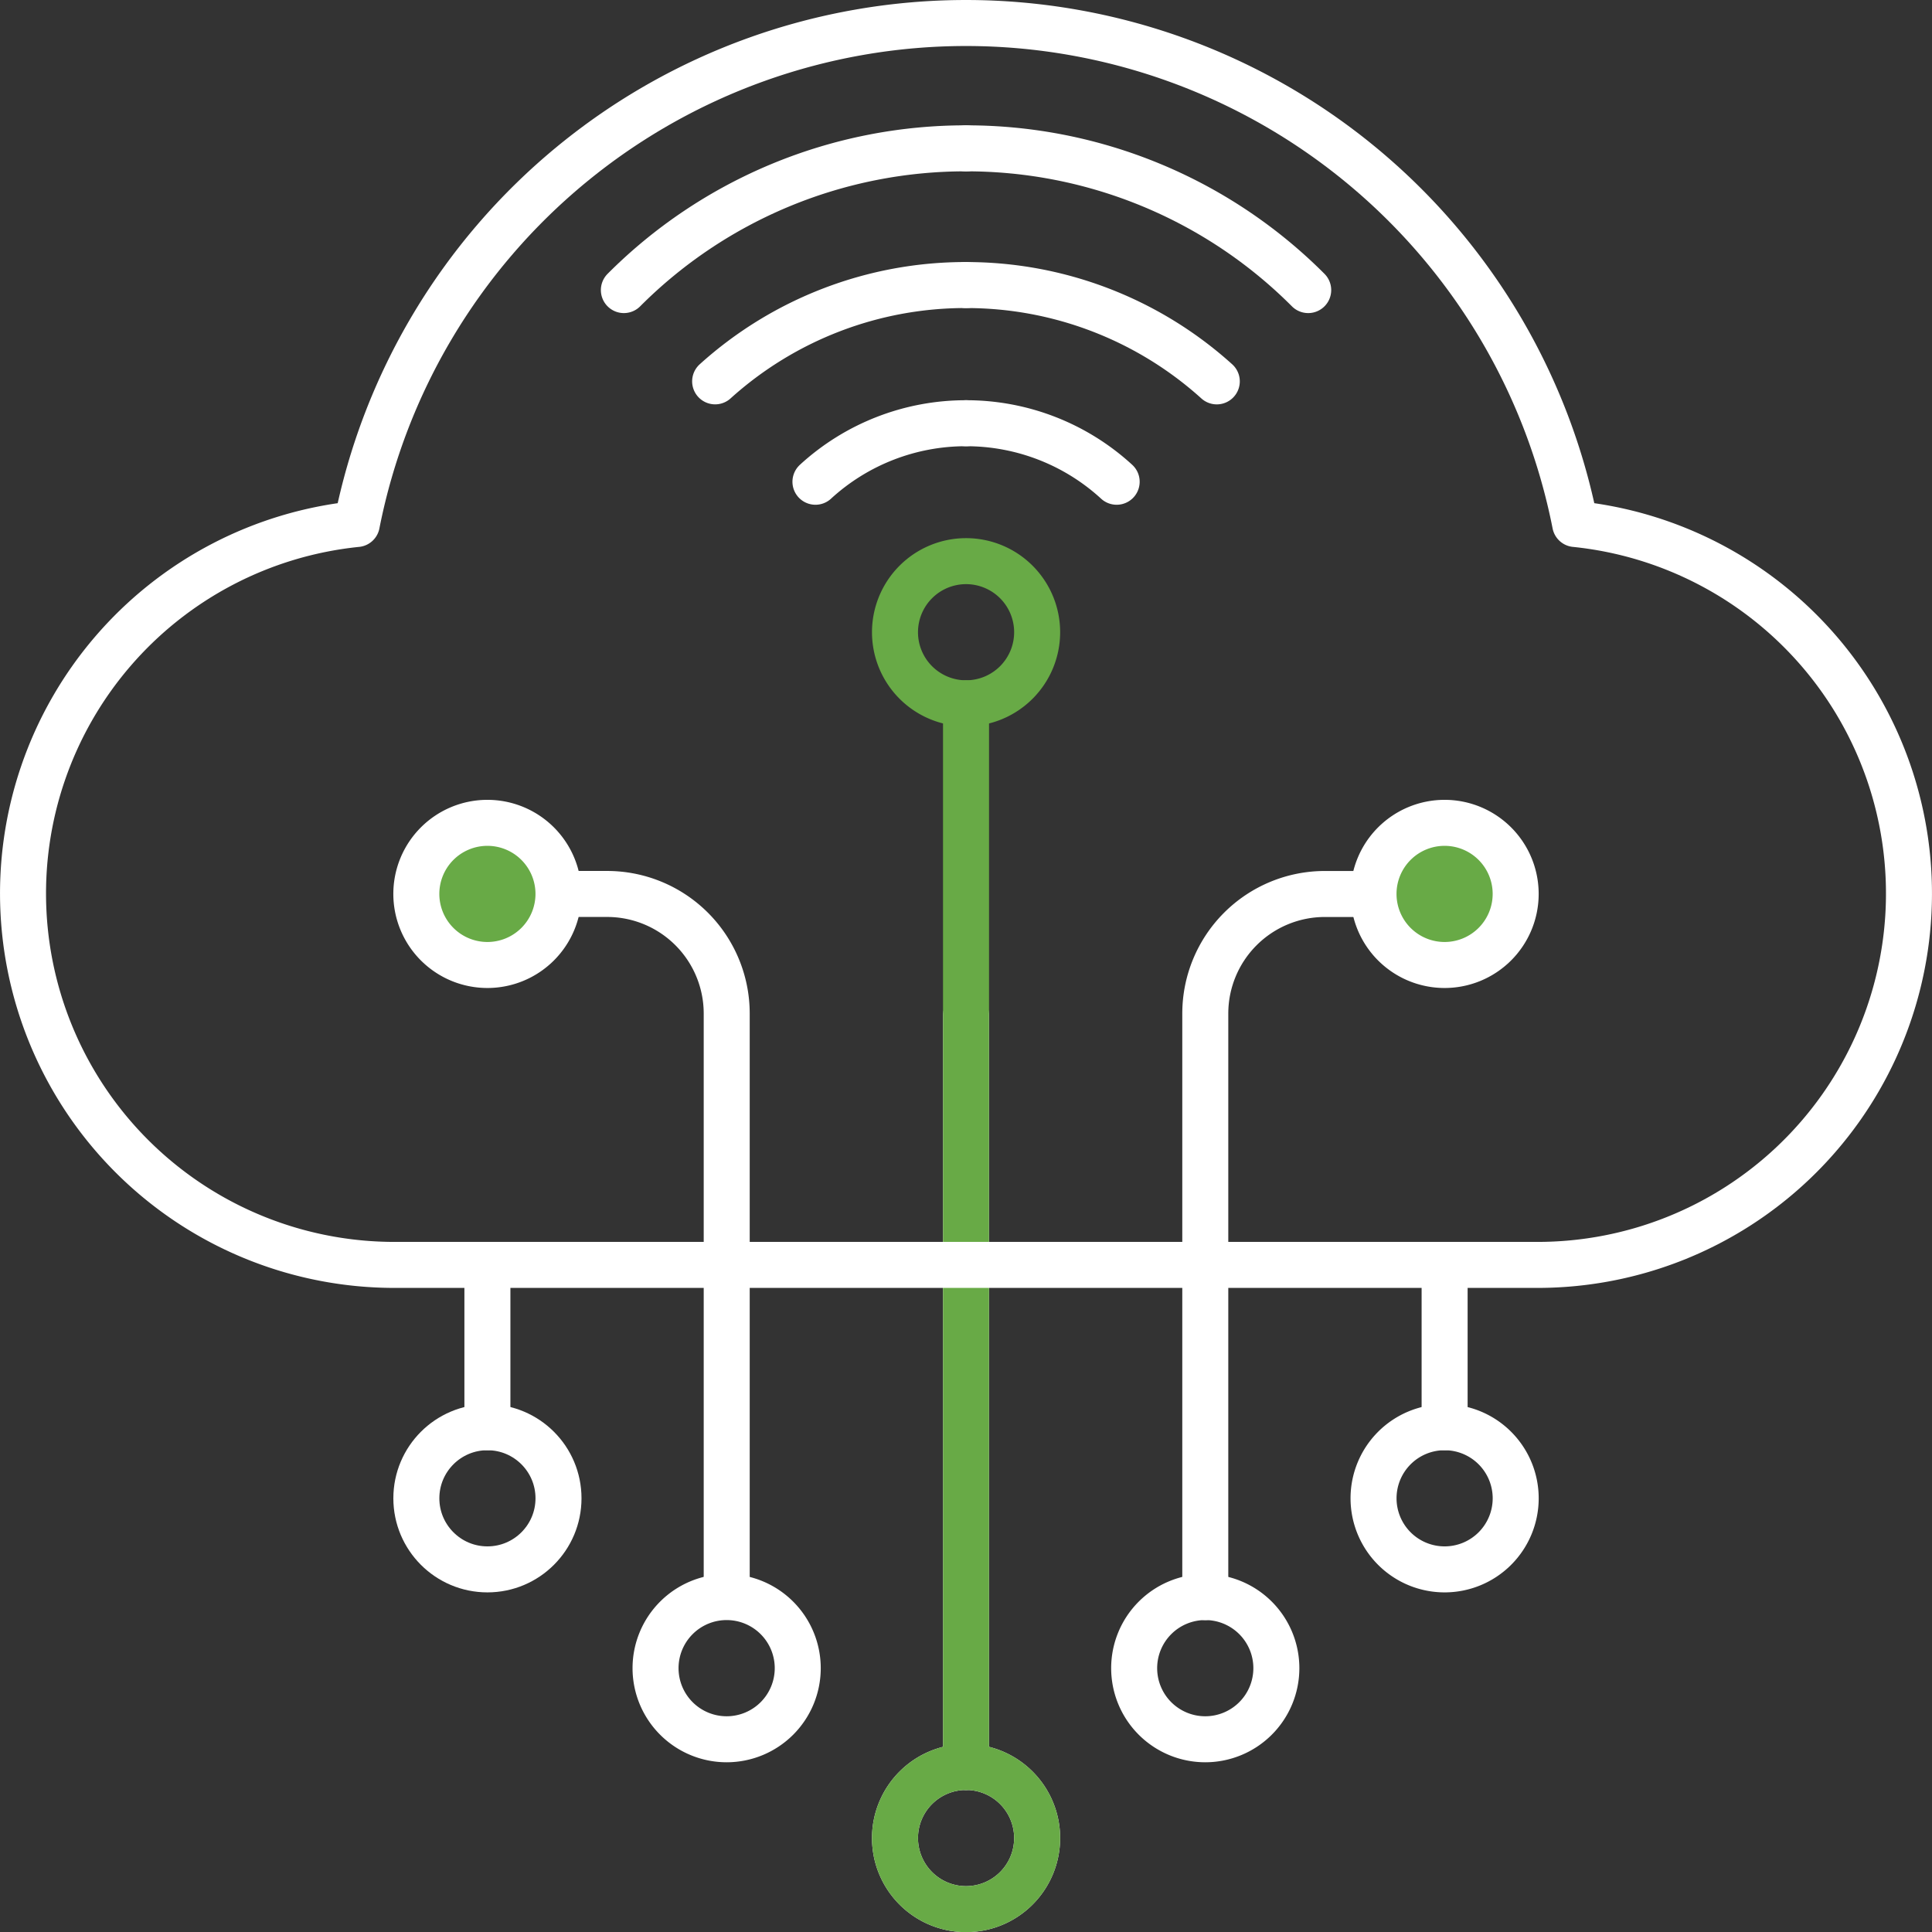
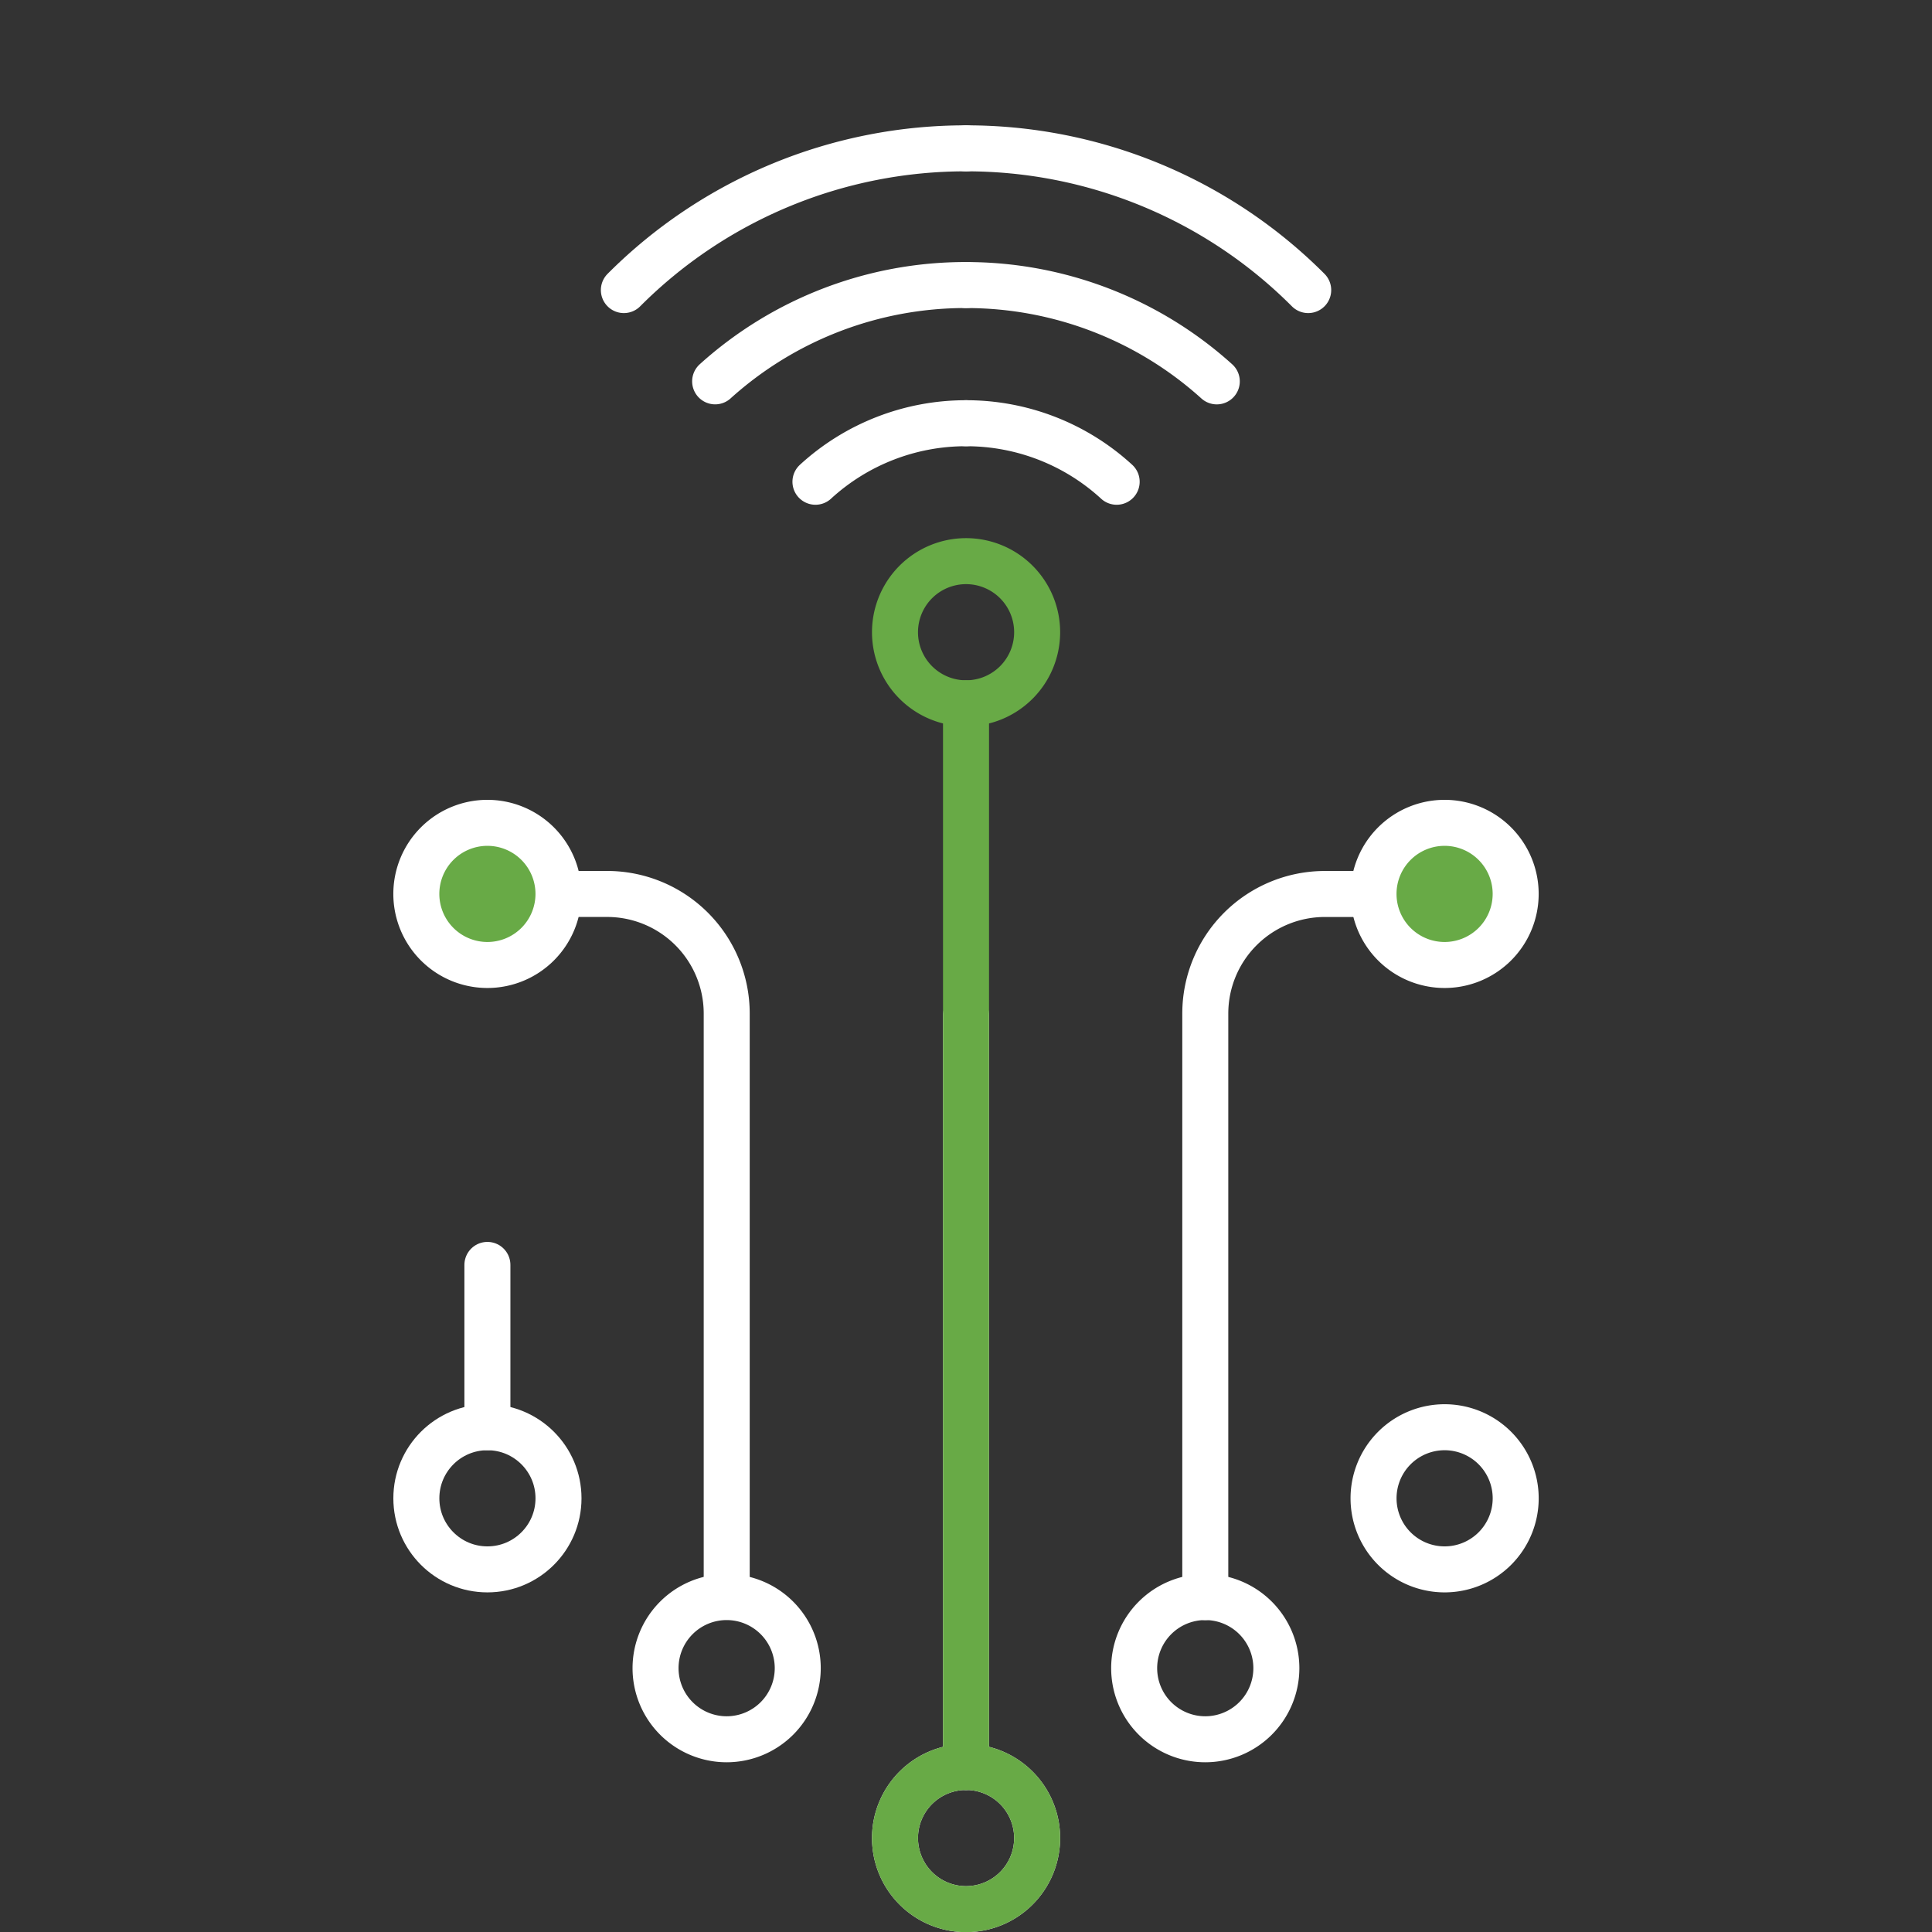
<svg xmlns="http://www.w3.org/2000/svg" id="Group_3140" data-name="Group 3140" width="83.994" height="84" viewBox="0 0 83.994 84">
  <rect x="0" y="0" width="83.994" height="84" fill="#333333" stroke="none" />
  <defs>
    <clipPath id="clip-path">
      <rect id="Rectangle_1533" data-name="Rectangle 1533" width="83.994" height="84" fill="none" stroke="#fff" stroke-width="1" />
    </clipPath>
  </defs>
  <g id="Group_3139" data-name="Group 3139" clip-path="url(#clip-path)">
    <path id="Path_7656" data-name="Path 7656" d="M42,83a3.09,3.09,0,1,1,3.09-3.09A3.09,3.09,0,0,1,42,83Z" fill="none" stroke="#fff" stroke-linecap="round" stroke-linejoin="round" stroke-width="2" />
    <path id="Path_7657" data-name="Path 7657" d="M62.805,68.229a3.09,3.09,0,1,1,3.09-3.09A3.09,3.09,0,0,1,62.805,68.229Z" fill="none" stroke="#fff" stroke-linecap="round" stroke-linejoin="round" stroke-width="2" />
    <path id="Path_7658" data-name="Path 7658" d="M52.4,75.615a3.091,3.091,0,1,1,3.09-3.091A3.092,3.092,0,0,1,52.4,75.615Z" fill="none" stroke="#fff" stroke-linecap="round" stroke-linejoin="round" stroke-width="2" />
    <line id="Line_225" data-name="Line 225" y2="32.684" transform="translate(41.998 44.137)" fill="none" stroke="#fff" stroke-linecap="round" stroke-linejoin="round" stroke-width="2" />
    <path id="Path_7659" data-name="Path 7659" d="M28.5,72.524a3.091,3.091,0,1,1,3.09,3.091A3.092,3.092,0,0,1,28.5,72.524Z" fill="none" stroke="#fff" stroke-linecap="round" stroke-linejoin="round" stroke-width="2" />
    <path id="Path_7660" data-name="Path 7660" d="M31.594,68.545V44.065a5.2,5.2,0,0,0-5.2-5.2H24.281" fill="none" stroke="#fff" stroke-linecap="round" stroke-linejoin="round" stroke-width="2" />
    <path id="Path_7661" data-name="Path 7661" d="M52.4,69.434V44.066a5.2,5.2,0,0,1,5.2-5.2h2.111" fill="none" stroke="#fff" stroke-linecap="round" stroke-linejoin="round" stroke-width="2" />
    <circle id="Ellipse_54" data-name="Ellipse 54" cx="3.09" cy="3.09" r="3.09" transform="translate(18.101 62.049)" fill="none" stroke="#fff" stroke-linecap="round" stroke-linejoin="round" stroke-width="2" />
    <path id="Path_7662" data-name="Path 7662" d="M42,83a3.09,3.09,0,1,1,3.09-3.09A3.09,3.09,0,0,1,42,83Z" fill="none" stroke="#68aa46" stroke-linecap="round" stroke-linejoin="round" stroke-width="2" />
    <path id="Path_7663" data-name="Path 7663" d="M42,30.576a3.09,3.09,0,1,1,3.09-3.09A3.091,3.091,0,0,1,42,30.576Z" fill="none" stroke="#68aa46" stroke-linecap="round" stroke-linejoin="round" stroke-width="2" />
    <path id="Path_7664" data-name="Path 7664" d="M42,6.449a20.968,20.968,0,0,1,14.874,6.162" fill="none" stroke="#fff" stroke-linecap="round" stroke-linejoin="round" stroke-width="2" />
    <path id="Path_7665" data-name="Path 7665" d="M27.123,12.611A20.971,20.971,0,0,1,42,6.449" fill="none" stroke="#fff" stroke-linecap="round" stroke-linejoin="round" stroke-width="2" />
    <path id="Path_7666" data-name="Path 7666" d="M42,18.4a9.66,9.66,0,0,1,6.547,2.544" fill="none" stroke="#fff" stroke-linecap="round" stroke-linejoin="round" stroke-width="2" />
    <path id="Path_7667" data-name="Path 7667" d="M42,12.393A16.237,16.237,0,0,1,52.9,16.58" fill="none" stroke="#fff" stroke-linecap="round" stroke-linejoin="round" stroke-width="2" />
    <path id="Path_7668" data-name="Path 7668" d="M42,18.4a9.664,9.664,0,0,0-6.548,2.544" fill="none" stroke="#fff" stroke-linecap="round" stroke-linejoin="round" stroke-width="2" />
    <path id="Path_7669" data-name="Path 7669" d="M31.091,16.579A16.239,16.239,0,0,1,42,12.392" fill="none" stroke="#fff" stroke-linecap="round" stroke-linejoin="round" stroke-width="2" />
    <line id="Line_226" data-name="Line 226" y2="46.244" transform="translate(41.998 30.576)" fill="none" stroke="#68aa46" stroke-linecap="round" stroke-linejoin="round" stroke-width="2" />
    <path id="Path_7670" data-name="Path 7670" d="M65.894,38.863a3.09,3.09,0,1,1-3.09-3.09A3.09,3.09,0,0,1,65.894,38.863Z" fill="#68aa46" stroke="#fff" stroke-linecap="round" stroke-linejoin="round" stroke-width="2" />
    <path id="Path_7671" data-name="Path 7671" d="M21.19,35.773a3.09,3.09,0,1,1-3.09,3.09A3.09,3.09,0,0,1,21.19,35.773Z" fill="#68aa46" stroke="#fff" stroke-linecap="round" stroke-linejoin="round" stroke-width="2" />
    <line id="Line_227" data-name="Line 227" y2="7.057" transform="translate(21.19 54.992)" fill="none" stroke="#fff" stroke-linecap="round" stroke-linejoin="round" stroke-width="2" />
-     <line id="Line_228" data-name="Line 228" y1="7.057" transform="translate(62.805 54.992)" fill="none" stroke="#fff" stroke-linecap="round" stroke-linejoin="round" stroke-width="2" />
-     <path id="Path_7672" data-name="Path 7672" d="M42,1A27,27,0,0,0,15.513,22.781a16.147,16.147,0,0,0,1.634,32.211h49.7a16.147,16.147,0,0,0,1.634-32.211A27,27,0,0,0,41.995,1Z" fill="none" stroke="#fff" stroke-linecap="round" stroke-linejoin="round" stroke-width="2" />
  </g>
</svg>